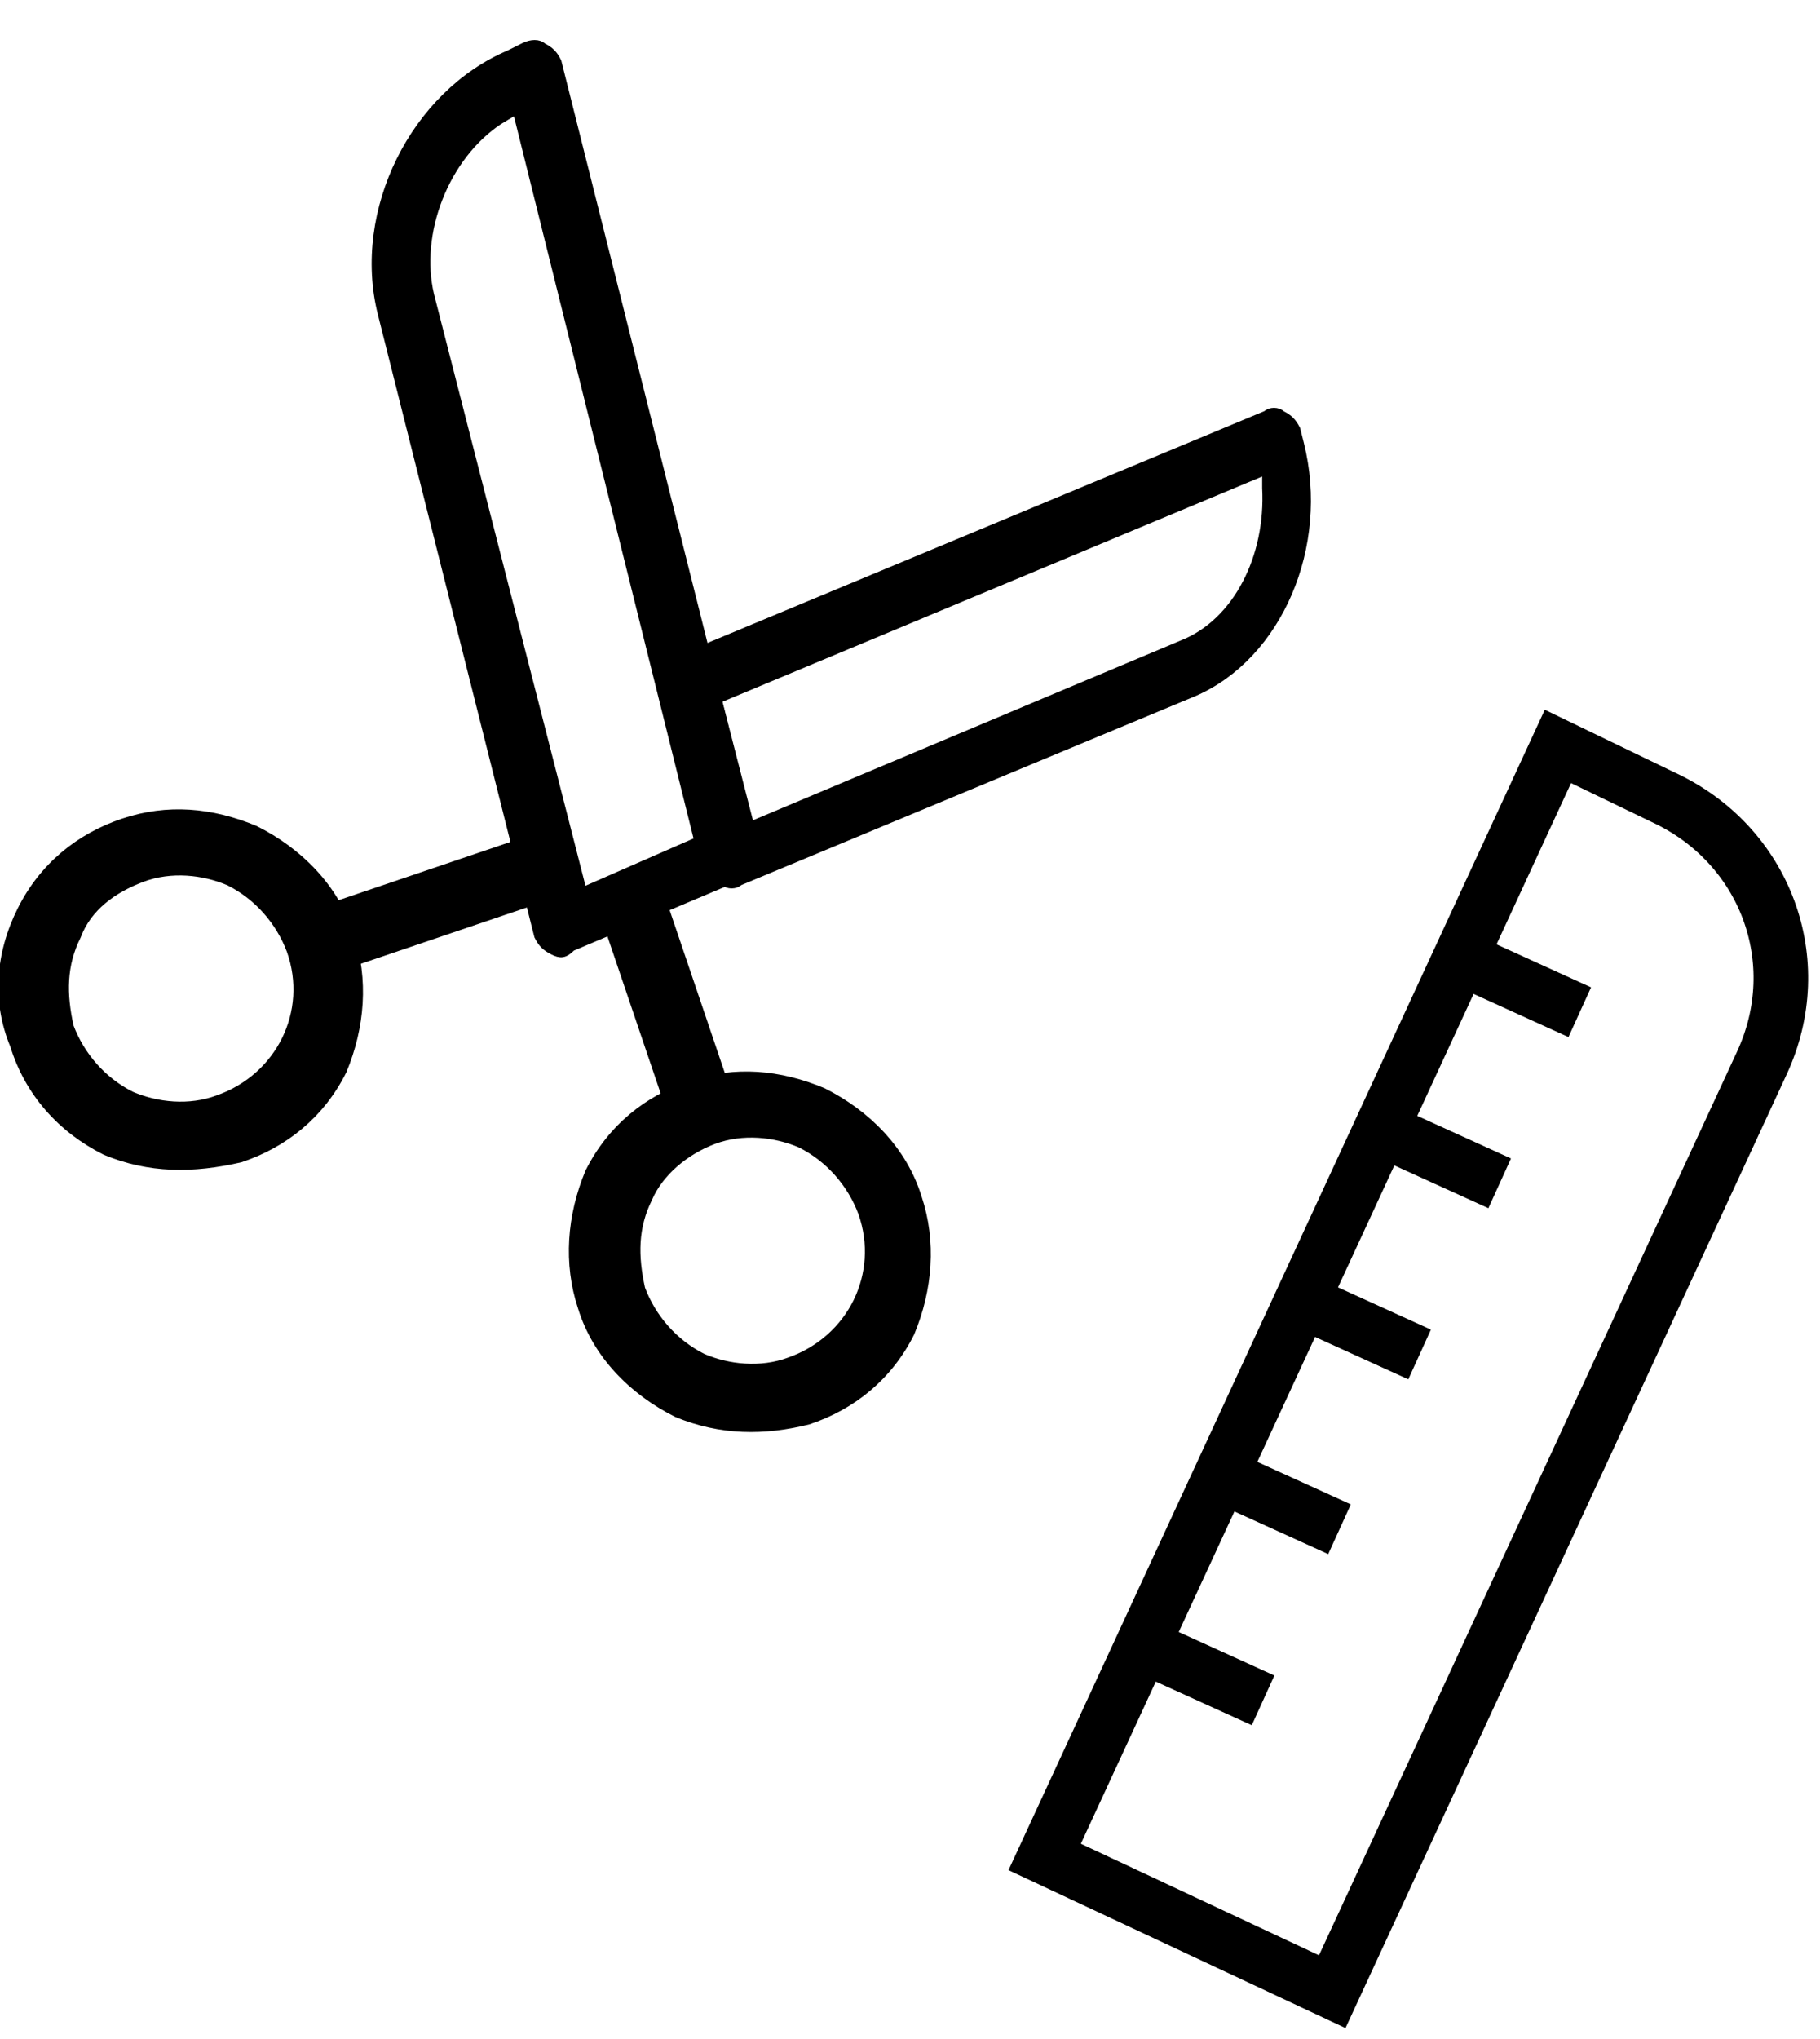
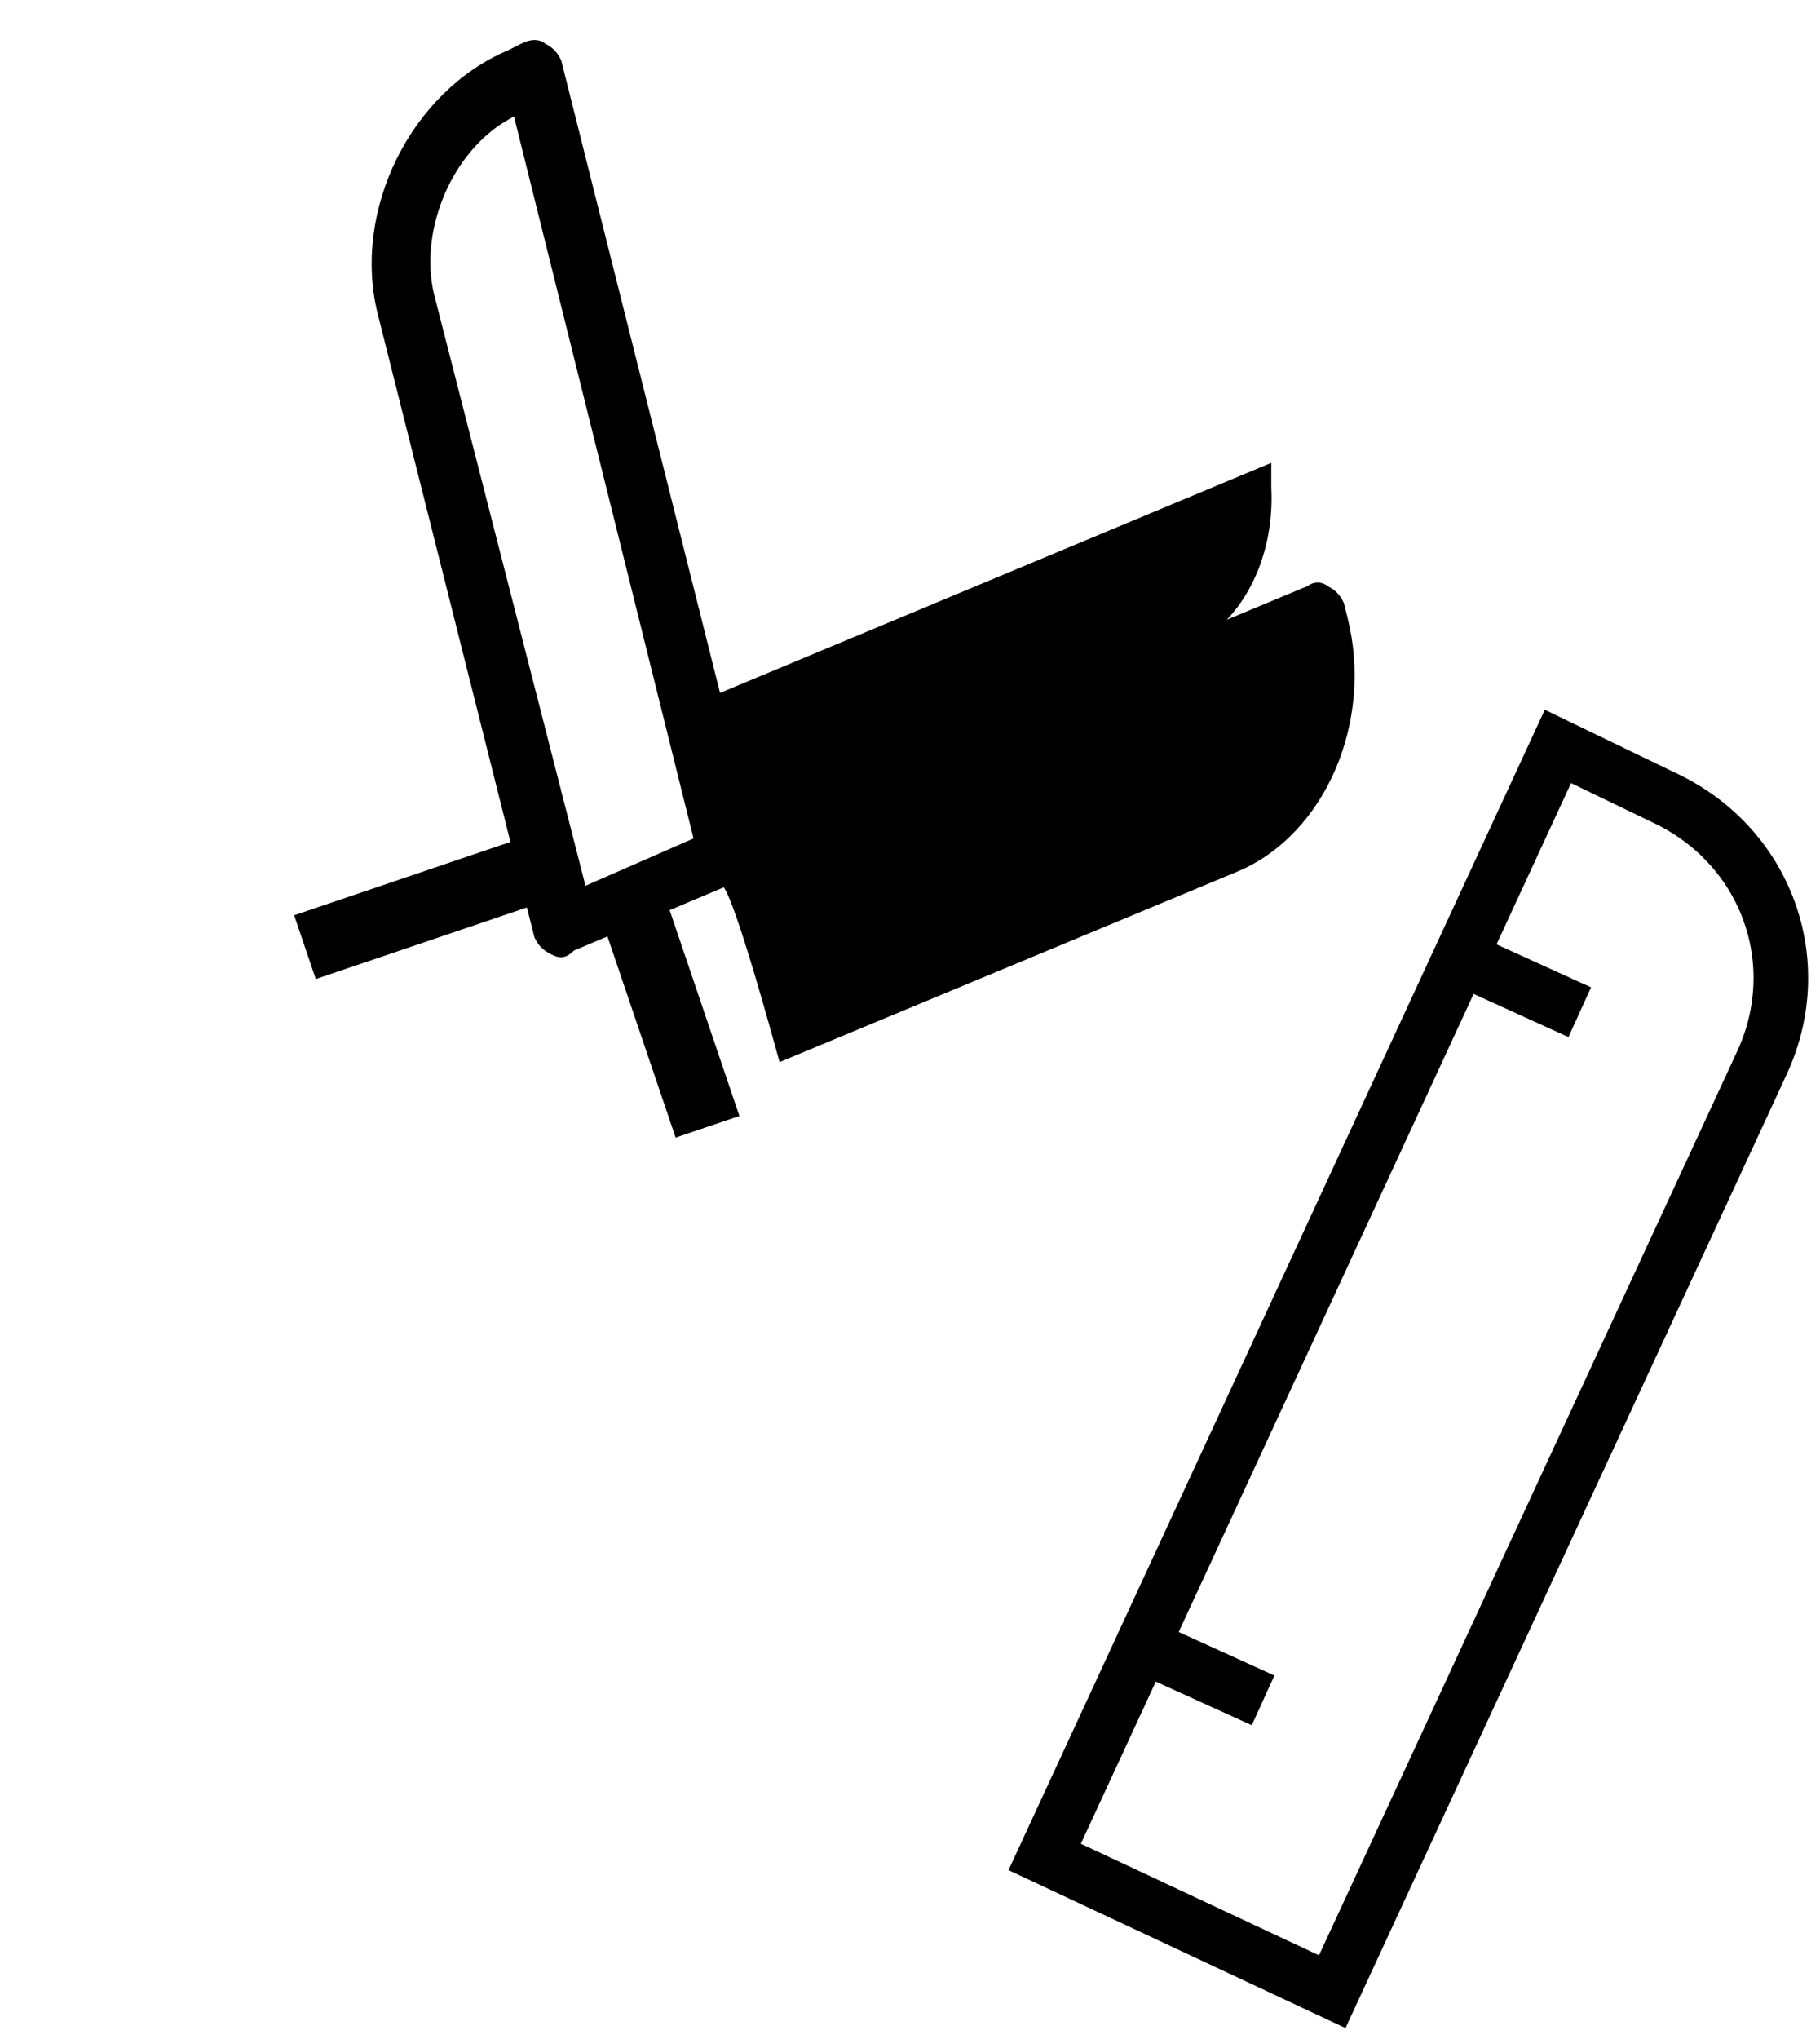
<svg xmlns="http://www.w3.org/2000/svg" version="1.1" id="レイヤー_1" x="0px" y="0px" viewBox="0 0 50 56" style="enable-background:new 0 0 50 56;" xml:space="preserve">
  <style type="text/css">
	.st0{stroke:#000000;stroke-width:0.25;stroke-miterlimit:10;}
	.st1{fill:none;stroke:#000000;stroke-width:1.5;stroke-miterlimit:10;}
</style>
  <g>
    <path class="st0" d="M15.2,26.1c-0.2-0.1-0.3-0.2-0.4-0.4L10.5,8.6c-0.7-2.8,0.9-6,3.5-7.1l0.4-0.2c0.2-0.1,0.4-0.1,0.5,0   c0.2,0.1,0.3,0.2,0.4,0.4l5.4,21.5c0.1,0.4-0.1,0.8-0.5,0.9l-4.5,1.9C15.5,26.2,15.4,26.2,15.2,26.1z M13.7,3.3   c-1.5,1-2.3,3.1-1.9,4.8L16,24.5l3.2-1.4L14.2,3L13.7,3.3z" />
-     <path class="st0" d="M19.9,24.2c-0.2-0.1-0.3-0.2-0.4-0.4l-1.2-4.8c-0.1-0.4,0.1-0.7,0.4-0.9l16.1-6.7c0.1-0.1,0.3-0.1,0.4,0   c0.2,0.1,0.3,0.2,0.4,0.4l0.1,0.4c0.7,2.8-0.6,5.8-2.9,6.8l-12.5,5.2C20.2,24.3,20,24.3,19.9,24.2z M19.7,19.2l0.9,3.5l11.9-5   c1.5-0.6,2.4-2.4,2.3-4.3l0-0.5L19.7,19.2z" />
-     <path class="st0" d="M2.9,31.6C1.7,31,0.8,30,0.4,28.7C-0.1,27.5,0,26.2,0.6,25c0.6-1.2,1.6-2,2.8-2.4c1.2-0.4,2.4-0.3,3.6,0.2   c1.2,0.6,2.2,1.6,2.6,2.9c0.4,1.2,0.3,2.5-0.2,3.7c-0.6,1.2-1.6,2-2.8,2.4C5.3,32.1,4.1,32.1,2.9,31.6z M6.3,24.2   c-0.7-0.3-1.6-0.4-2.4-0.1c-0.8,0.3-1.5,0.8-1.8,1.6c-0.4,0.8-0.4,1.6-0.2,2.5c0.3,0.8,0.9,1.5,1.7,1.9c0.7,0.3,1.6,0.4,2.4,0.1   c1.7-0.6,2.6-2.4,2-4.1C7.7,25.3,7.1,24.6,6.3,24.2z" />
+     <path class="st0" d="M19.9,24.2c-0.2-0.1-0.3-0.2-0.4-0.4c-0.1-0.4,0.1-0.7,0.4-0.9l16.1-6.7c0.1-0.1,0.3-0.1,0.4,0   c0.2,0.1,0.3,0.2,0.4,0.4l0.1,0.4c0.7,2.8-0.6,5.8-2.9,6.8l-12.5,5.2C20.2,24.3,20,24.3,19.9,24.2z M19.7,19.2l0.9,3.5l11.9-5   c1.5-0.6,2.4-2.4,2.3-4.3l0-0.5L19.7,19.2z" />
    <rect x="8.3" y="24.1" transform="matrix(0.947 -0.321 0.321 0.947 -7.357 5.057)" class="st0" width="6.7" height="1.6" />
-     <path class="st0" d="M18.6,38.8c-1.2-0.6-2.2-1.6-2.6-2.9c-0.4-1.2-0.3-2.5,0.2-3.7c0.6-1.2,1.6-2,2.8-2.4c1.2-0.4,2.4-0.3,3.6,0.2   c1.2,0.6,2.2,1.6,2.6,2.9c0.4,1.2,0.3,2.5-0.2,3.7c-0.6,1.2-1.6,2-2.8,2.4C21,39.3,19.8,39.3,18.6,38.8z M22,31.4   c-0.7-0.3-1.6-0.4-2.4-0.1c-0.8,0.3-1.5,0.9-1.8,1.6c-0.4,0.8-0.4,1.6-0.2,2.5c0.3,0.8,0.9,1.5,1.7,1.9c0.7,0.3,1.6,0.4,2.4,0.1   c1.7-0.6,2.6-2.4,2-4.1C23.4,32.5,22.8,31.8,22,31.4z" />
    <rect x="17.5" y="24.3" transform="matrix(0.947 -0.321 0.321 0.947 -7.884 7.346)" class="st0" width="1.6" height="6.7" />
  </g>
  <path class="st1" d="M36.6,54.7L28.7,51l14.1-30.5l2.9,1.4c2.8,1.3,4,4.5,2.7,7.3L36.6,54.7z" />
  <g>
    <line class="st1" x1="40.1" y1="26.3" x2="43.4" y2="27.8" />
-     <line class="st1" x1="37.9" y1="31" x2="41.2" y2="32.5" />
-     <line class="st1" x1="35.7" y1="35.7" x2="39" y2="37.2" />
-     <line class="st1" x1="33.5" y1="40.5" x2="36.8" y2="42" />
    <line class="st1" x1="31.4" y1="45.2" x2="34.7" y2="46.7" />
  </g>
  <g>
</g>
  <g>
</g>
  <g>
</g>
  <g>
</g>
  <g>
</g>
  <g>
</g>
  <g>
</g>
  <g>
</g>
  <g>
</g>
  <g>
</g>
  <g>
</g>
  <g>
</g>
  <g>
</g>
  <g>
</g>
  <g>
</g>
</svg>